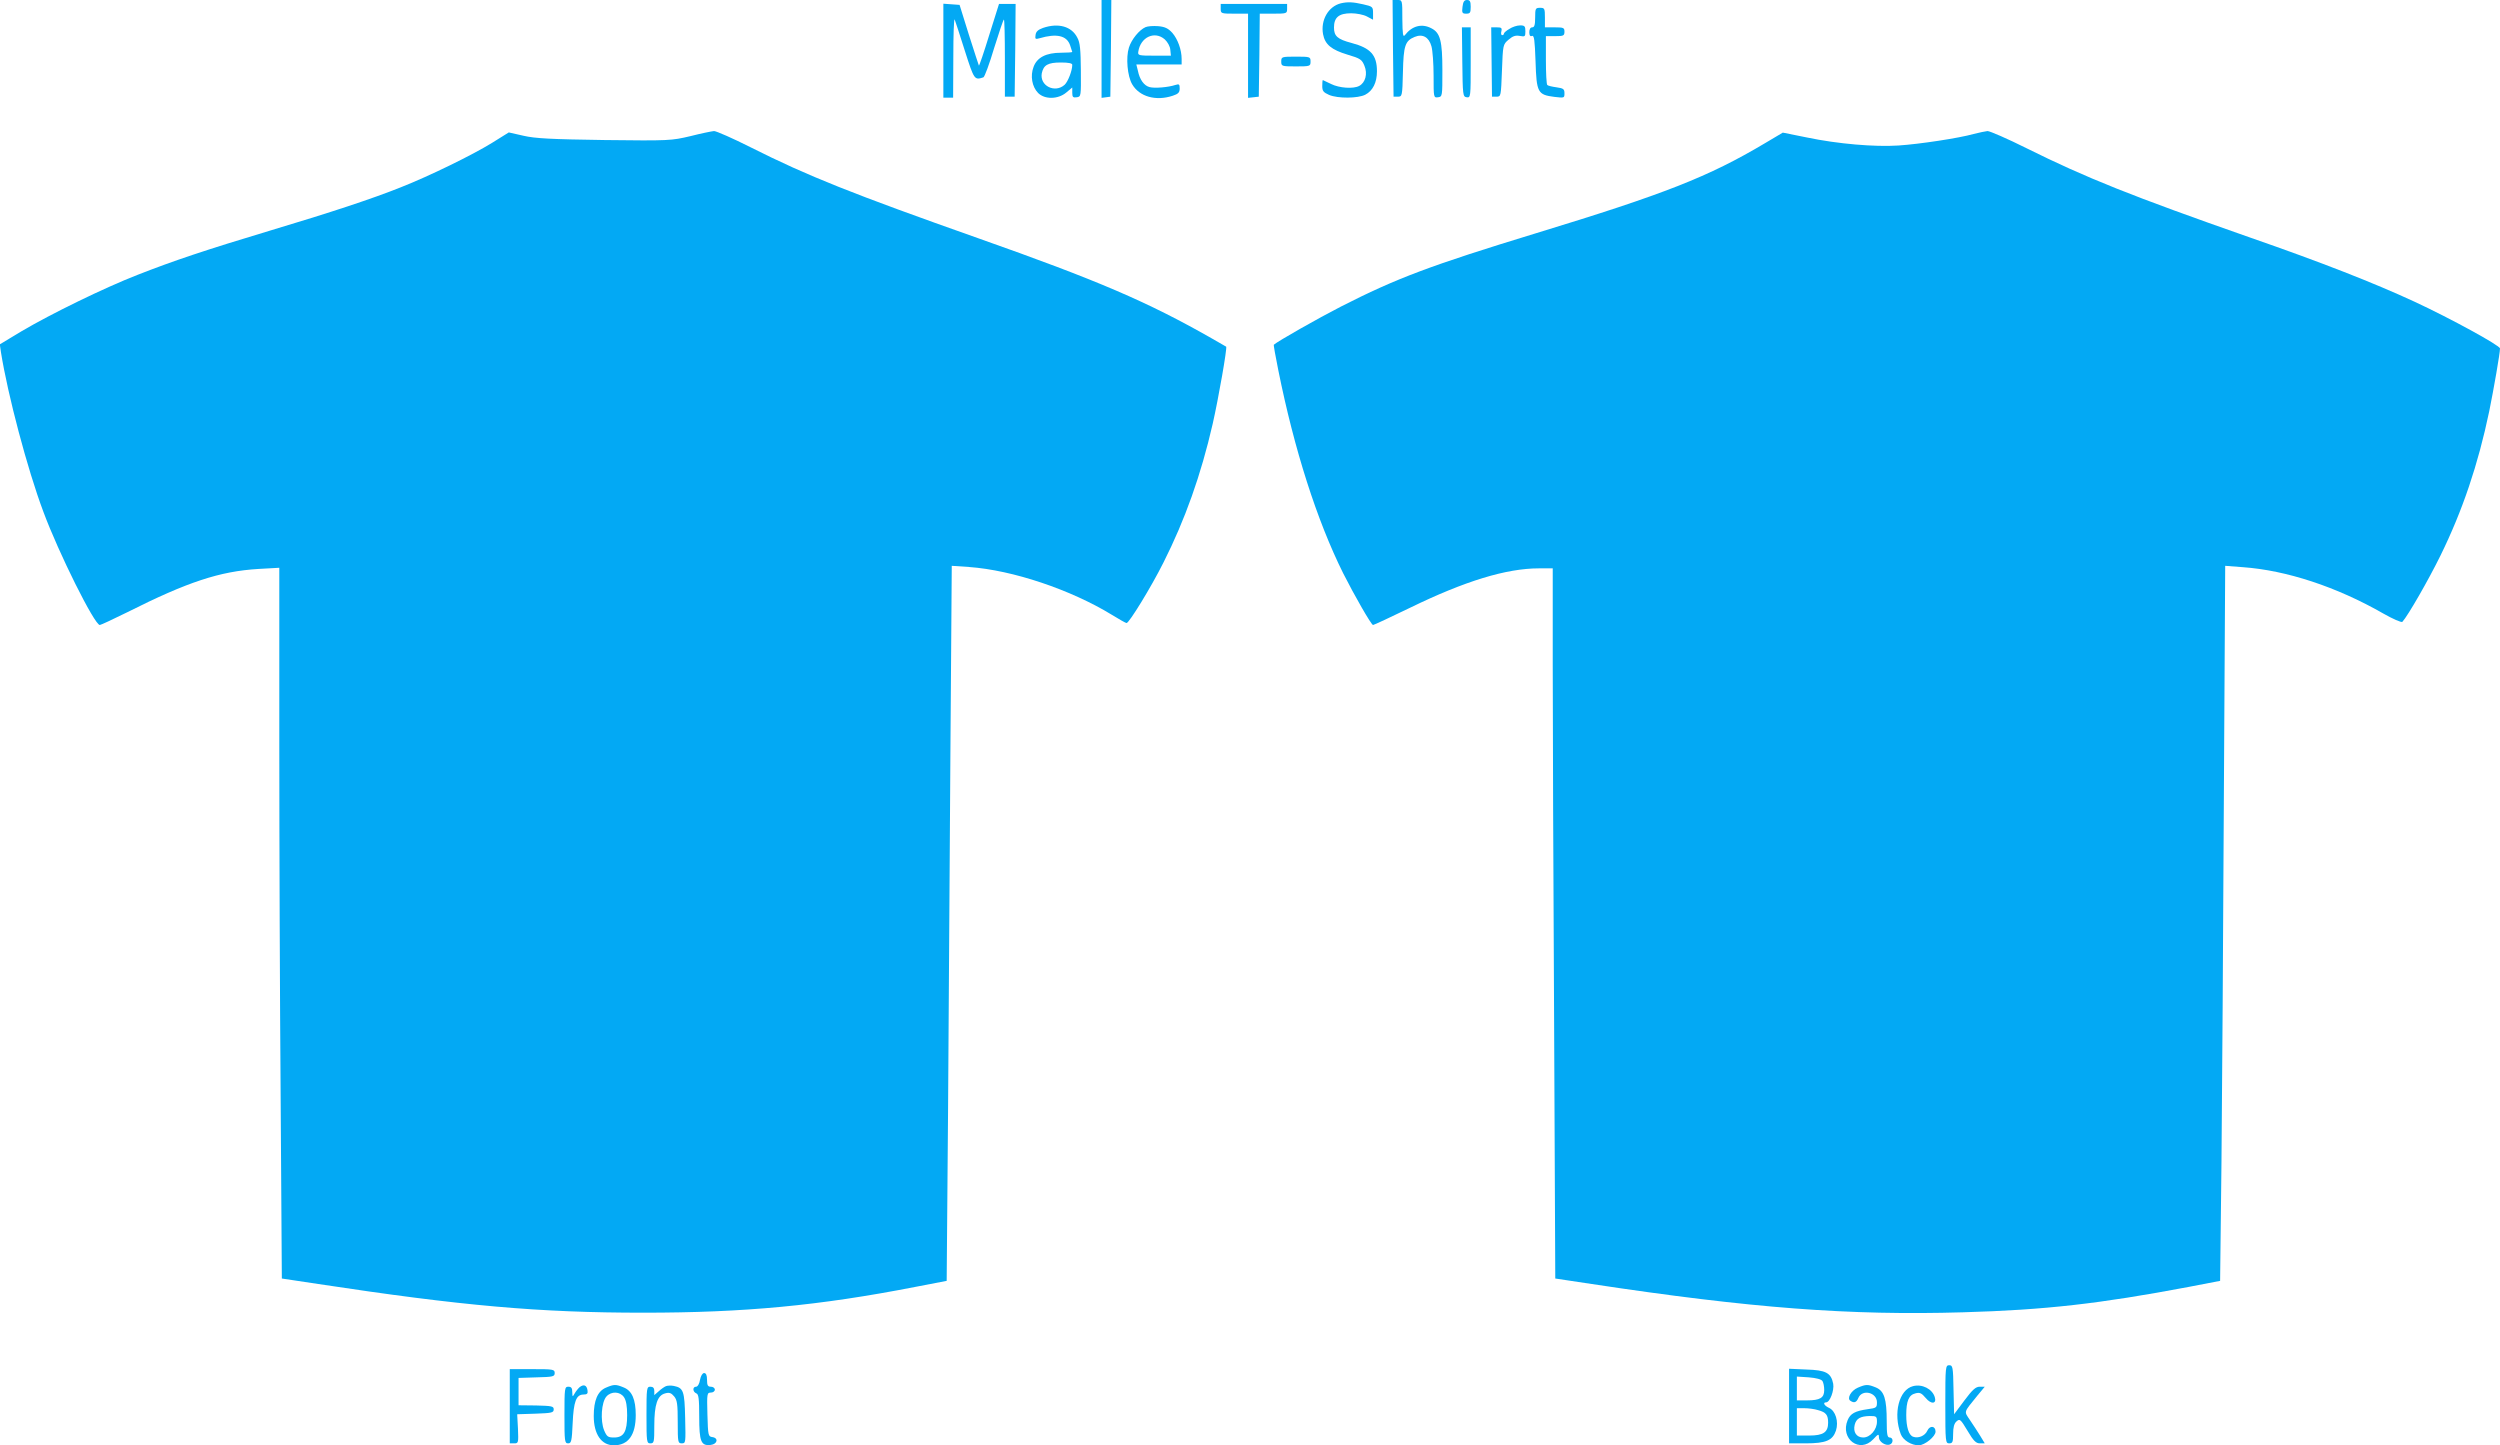
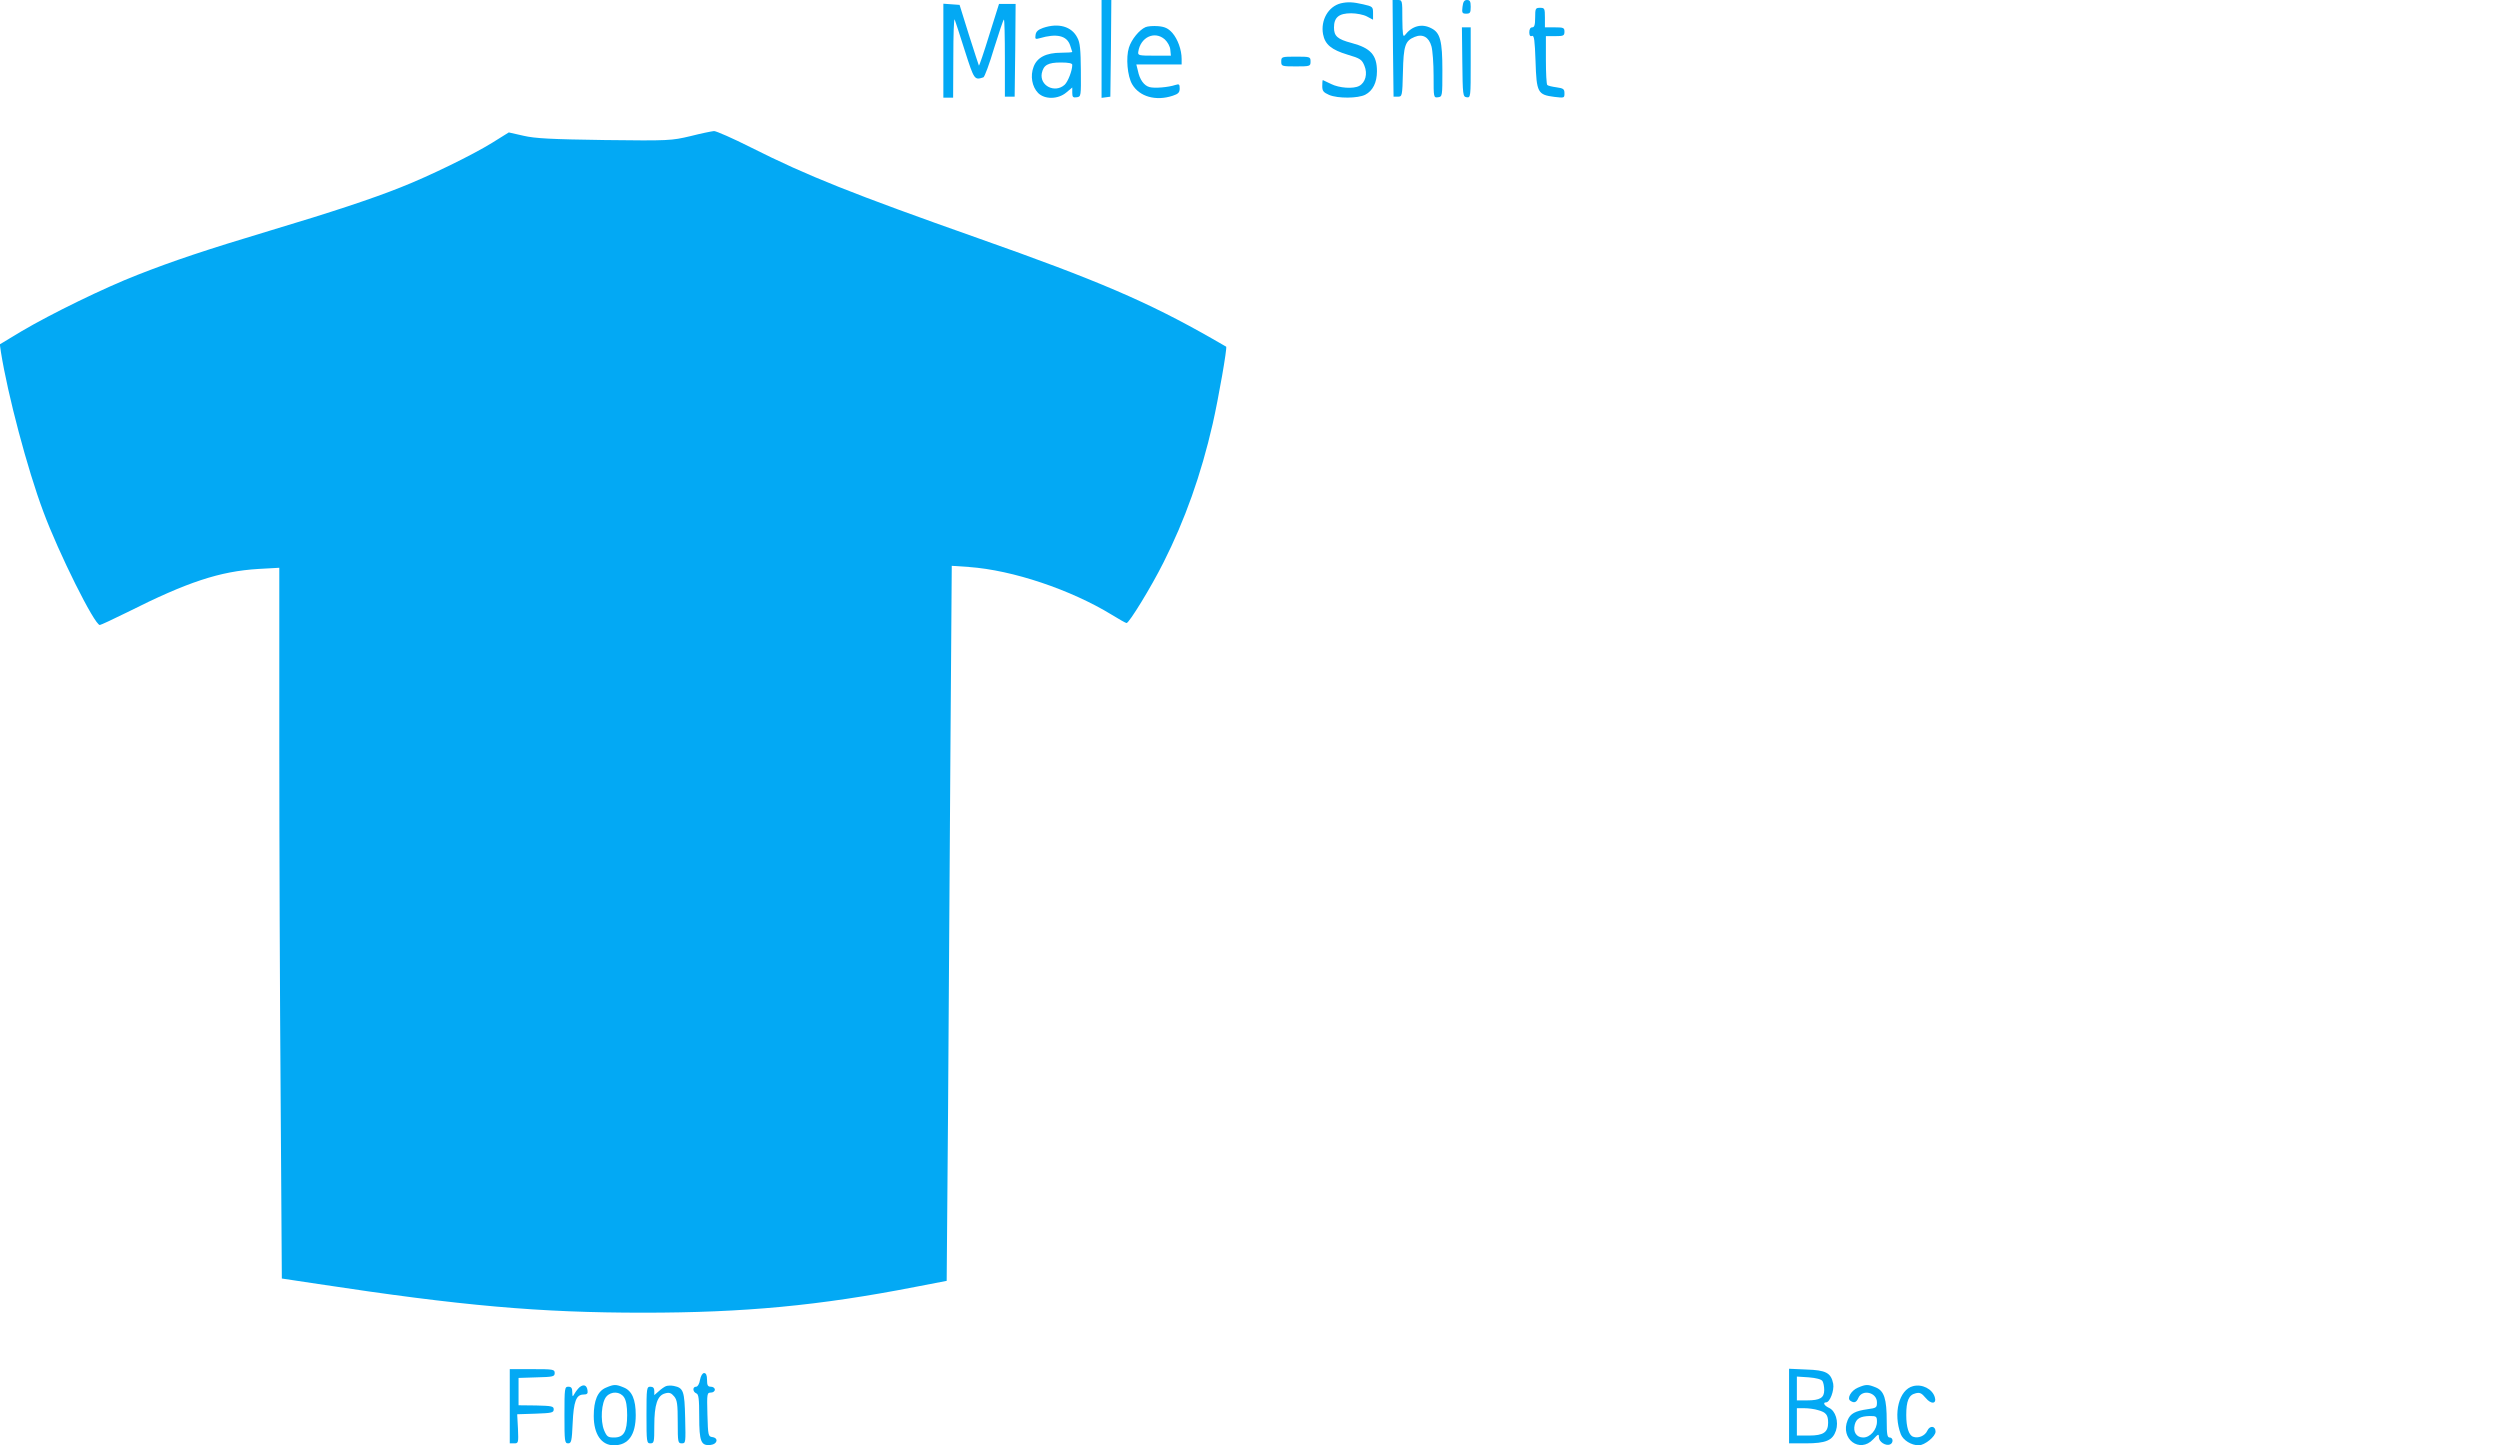
<svg xmlns="http://www.w3.org/2000/svg" version="1.0" width="1280pt" height="740pt" viewBox="0 0 1280 740" preserveAspectRatio="xMidYMid meet">
  <g transform="translate(0,740) scale(0.1,-0.1)" fill="#03a9f4" stroke="none">
    <path d="M5640 7149 l0 -250 23 3 22 3 3 248 2 247 -25 0 -25 0 0 -251z" />
    <path d="M7132 7153 l3 -248 22 0 c22 0 23 3 26 125 3 136 11 161 60 181 41 17 73 -1 86 -48 6 -21 11 -89 11 -151 0 -112 0 -113 23 -110 22 3 22 6 22 138 0 151 -11 192 -56 215 -49 26 -99 13 -136 -35 -10 -12 -12 4 -13 83 0 97 0 97 -25 97 l-25 0 2 -247z" />
    <path d="M7488 7365 c-4 -31 -1 -35 19 -35 20 0 23 5 23 35 0 28 -4 35 -19 35 -14 0 -20 -9 -23 -35z" />
    <path d="M6865 7383 c-64 -16 -104 -86 -91 -158 10 -53 43 -80 126 -105 65 -19 73 -25 86 -57 17 -41 5 -86 -27 -103 -30 -16 -102 -11 -144 10 -22 11 -41 20 -42 20 -2 0 -3 -14 -3 -31 0 -25 6 -32 35 -45 45 -19 148 -18 185 1 39 20 60 63 60 120 0 83 -32 119 -130 145 -72 19 -90 35 -90 79 0 52 25 73 88 73 27 0 63 -7 80 -16 l32 -17 0 34 c0 32 -2 34 -51 45 -52 12 -79 13 -114 5z" />
    <path d="M4830 7141 l0 -241 25 0 25 0 1 208 c0 114 3 200 7 192 3 -8 27 -80 52 -160 48 -150 49 -151 95 -136 6 2 31 69 55 150 25 80 47 146 50 146 3 0 5 -89 5 -197 l0 -198 25 0 25 0 3 238 2 237 -42 0 -43 0 -50 -159 c-27 -88 -51 -158 -53 -157 -1 2 -24 72 -51 157 l-48 154 -41 3 -42 3 0 -240z" />
-     <path d="M6250 7355 c0 -24 2 -25 70 -25 l70 0 0 -216 0 -215 28 3 27 3 3 213 2 212 70 0 c68 0 70 1 70 25 l0 25 -170 0 -170 0 0 -25z" />
    <path d="M7860 7310 c0 -38 -4 -50 -15 -50 -9 0 -15 -9 -15 -25 0 -16 4 -23 14 -19 11 4 14 -21 18 -131 5 -159 11 -170 96 -181 51 -6 52 -6 52 18 0 22 -5 26 -41 31 -22 3 -44 8 -47 12 -4 4 -7 61 -7 128 l0 122 48 0 c42 0 47 2 47 23 0 20 -5 22 -50 22 l-50 0 0 50 c0 47 -2 50 -25 50 -23 0 -25 -3 -25 -50z" />
    <path d="M5340 7257 c-25 -9 -36 -19 -38 -36 -3 -21 -1 -23 20 -17 88 26 140 14 157 -36 6 -17 11 -33 11 -34 0 -2 -26 -4 -57 -4 -77 0 -123 -24 -141 -72 -18 -47 -8 -102 23 -134 34 -34 102 -33 144 2 l31 26 0 -27 c0 -22 4 -26 23 -23 22 3 22 5 21 138 -1 106 -4 142 -18 167 -29 58 -97 77 -176 50z m150 -189 c0 -30 -22 -86 -39 -102 -50 -45 -129 -5 -117 59 9 42 31 55 98 55 40 0 58 -4 58 -12z" />
    <path d="M5865 7261 c-32 -14 -72 -63 -85 -105 -16 -50 -8 -146 17 -188 37 -63 121 -87 208 -58 28 9 35 17 35 37 0 22 -3 24 -22 18 -36 -12 -106 -18 -132 -11 -28 7 -51 38 -60 84 l-8 32 116 0 116 0 0 28 c0 47 -20 102 -48 134 -21 23 -38 31 -72 34 -25 2 -54 0 -65 -5z m99 -63 c14 -13 27 -36 28 -53 l3 -30 -85 0 c-79 0 -85 1 -82 20 11 75 84 109 136 63z" />
-     <path d="M7728 7252 c-16 -9 -28 -20 -28 -24 0 -5 -4 -8 -9 -8 -5 0 -7 9 -4 20 4 17 0 20 -23 20 l-29 0 2 -177 2 -178 23 0 c23 0 23 2 28 133 5 133 5 134 34 159 22 19 36 23 58 19 26 -5 28 -3 28 24 0 26 -4 30 -27 30 -16 0 -40 -8 -55 -18z" />
    <path d="M7487 7083 c2 -171 3 -178 22 -181 21 -3 21 1 21 177 l0 181 -22 0 -23 0 2 -177z" />
    <path d="M6560 7085 c0 -24 2 -25 75 -25 73 0 75 1 75 25 0 24 -2 25 -75 25 -73 0 -75 -1 -75 -25z" />
    <path d="M3535 6703 c-98 -23 -107 -24 -440 -20 -274 4 -355 8 -415 22 l-75 17 -85 -53 c-100 -62 -323 -171 -468 -228 -145 -58 -353 -127 -667 -221 -333 -100 -499 -156 -680 -227 -172 -67 -442 -199 -593 -288 l-113 -68 6 -41 c34 -214 135 -598 217 -816 78 -211 262 -580 289 -580 5 0 69 30 142 66 306 154 472 209 670 221 l107 6 0 -905 c0 -498 3 -1316 7 -1819 l6 -915 186 -28 c736 -112 1132 -147 1666 -147 515 0 899 36 1391 132 l161 31 7 862 c3 473 9 1297 12 1830 l7 969 88 -6 c224 -16 521 -116 732 -245 37 -23 71 -42 75 -42 13 0 126 184 189 310 110 218 192 448 252 710 30 132 75 390 69 395 -2 1 -34 20 -73 42 -330 188 -584 297 -1196 513 -645 228 -874 319 -1164 465 -93 47 -178 84 -189 84 -12 -1 -66 -12 -121 -26z" />
-     <path d="M10105 6714 c-74 -21 -277 -52 -385 -59 -121 -8 -310 8 -468 41 l-124 25 -91 -54 c-289 -172 -513 -260 -1172 -461 -537 -164 -714 -230 -1000 -376 -117 -60 -323 -177 -343 -195 -2 -1 9 -61 23 -131 82 -407 197 -767 332 -1039 56 -111 144 -265 153 -265 4 0 90 40 191 89 279 136 492 201 658 201 l71 0 0 -492 c0 -271 3 -1089 7 -1818 l6 -1326 186 -28 c818 -124 1323 -162 1901 -145 421 12 701 44 1156 130 l161 31 7 611 c3 337 9 1160 12 1831 l7 1219 91 -7 c222 -16 479 -100 718 -237 49 -28 93 -47 98 -43 29 32 133 213 195 339 113 230 193 467 250 740 23 113 55 297 55 321 0 15 -254 154 -437 239 -212 98 -475 201 -843 329 -608 213 -840 306 -1144 457 -98 49 -188 88 -200 88 -11 -1 -43 -8 -71 -15z" />
-     <path d="M9960 210 c0 -193 1 -200 20 -200 17 0 20 7 20 48 0 34 5 54 18 65 16 14 20 11 56 -49 30 -51 43 -64 63 -64 l25 0 -23 38 c-12 20 -36 56 -52 80 -32 48 -35 37 36 125 l39 47 -26 0 c-20 0 -37 -15 -78 -70 l-53 -71 -3 126 c-2 117 -4 125 -22 125 -19 0 -20 -8 -20 -200z" />
    <path d="M2610 200 l0 -190 23 0 c21 0 22 3 19 75 l-4 74 94 3 c83 3 93 5 93 22 0 16 -9 18 -90 20 l-90 1 0 70 0 70 93 3 c84 2 92 4 92 22 0 19 -7 20 -115 20 l-115 0 0 -190z" />
-     <path d="M9160 201 l0 -191 85 0 c104 0 138 15 155 65 15 46 -2 102 -36 117 -24 11 -33 28 -14 28 19 0 42 61 36 95 -11 56 -37 70 -137 73 l-89 4 0 -191z m171 128 c5 -8 9 -28 9 -46 0 -40 -21 -53 -89 -53 l-51 0 0 61 0 61 61 -4 c38 -3 64 -10 70 -19z m-22 -149 c40 -11 51 -24 51 -64 0 -49 -24 -66 -97 -66 l-63 0 0 70 0 70 38 0 c20 0 53 -4 71 -10z" />
+     <path d="M9160 201 l0 -191 85 0 c104 0 138 15 155 65 15 46 -2 102 -36 117 -24 11 -33 28 -14 28 19 0 42 61 36 95 -11 56 -37 70 -137 73 l-89 4 0 -191z m171 128 c5 -8 9 -28 9 -46 0 -40 -21 -53 -89 -53 l-51 0 0 61 0 61 61 -4 c38 -3 64 -10 70 -19m-22 -149 c40 -11 51 -24 51 -64 0 -49 -24 -66 -97 -66 l-63 0 0 70 0 70 38 0 c20 0 53 -4 71 -10z" />
    <path d="M3584 335 c-3 -20 -12 -35 -20 -35 -19 0 -18 -26 1 -34 12 -4 15 -27 15 -120 0 -127 9 -150 59 -144 34 4 41 35 9 40 -22 3 -23 7 -26 116 -3 107 -2 112 18 112 11 0 20 7 20 15 0 8 -9 15 -20 15 -16 0 -20 7 -20 35 0 24 -5 35 -15 35 -8 0 -17 -14 -21 -35z" />
    <path d="M2968 298 c-8 -7 -20 -22 -26 -33 -11 -19 -11 -18 -12 8 0 20 -5 27 -20 27 -19 0 -20 -7 -20 -145 0 -135 1 -145 19 -145 16 0 19 11 23 103 5 112 18 147 56 147 18 0 23 5 20 22 -4 26 -19 32 -40 16z" />
    <path d="M3102 295 c-42 -18 -62 -65 -62 -145 0 -93 39 -150 103 -150 74 0 112 53 112 155 0 79 -19 124 -61 141 -41 17 -50 17 -92 -1z m93 -49 c11 -16 16 -47 16 -91 0 -85 -17 -115 -67 -115 -31 0 -37 4 -51 37 -20 49 -14 144 12 173 25 28 70 26 90 -4z" />
    <path d="M3410 303 c-8 -3 -25 -15 -37 -26 l-23 -20 0 21 c0 15 -6 22 -20 22 -19 0 -20 -7 -20 -145 0 -138 1 -145 20 -145 19 0 20 7 20 90 0 109 16 156 56 166 21 6 31 2 46 -16 15 -18 18 -40 18 -131 0 -104 1 -109 21 -109 20 0 20 4 17 130 -3 139 -9 154 -58 164 -14 3 -32 2 -40 -1z" />
    <path d="M9512 295 c-35 -15 -57 -55 -38 -67 19 -13 31 -9 41 15 20 46 95 28 95 -23 0 -27 -3 -29 -47 -35 -64 -9 -89 -22 -103 -56 -40 -96 62 -172 131 -98 26 28 29 29 29 10 0 -23 34 -45 56 -37 19 7 18 36 -1 36 -12 0 -15 16 -15 83 0 115 -13 155 -55 173 -42 17 -51 17 -93 -1z m98 -174 c0 -41 -35 -81 -70 -81 -35 0 -53 28 -44 65 8 32 29 44 77 45 34 0 37 -2 37 -29z" />
    <path d="M9795 303 c-72 -18 -103 -140 -63 -246 12 -31 54 -57 92 -57 30 0 86 45 86 70 0 30 -29 33 -42 5 -12 -27 -47 -41 -73 -31 -22 8 -35 49 -35 111 0 72 13 103 47 111 22 6 31 2 53 -24 28 -34 57 -30 46 5 -13 42 -65 68 -111 56z" />
  </g>
</svg>